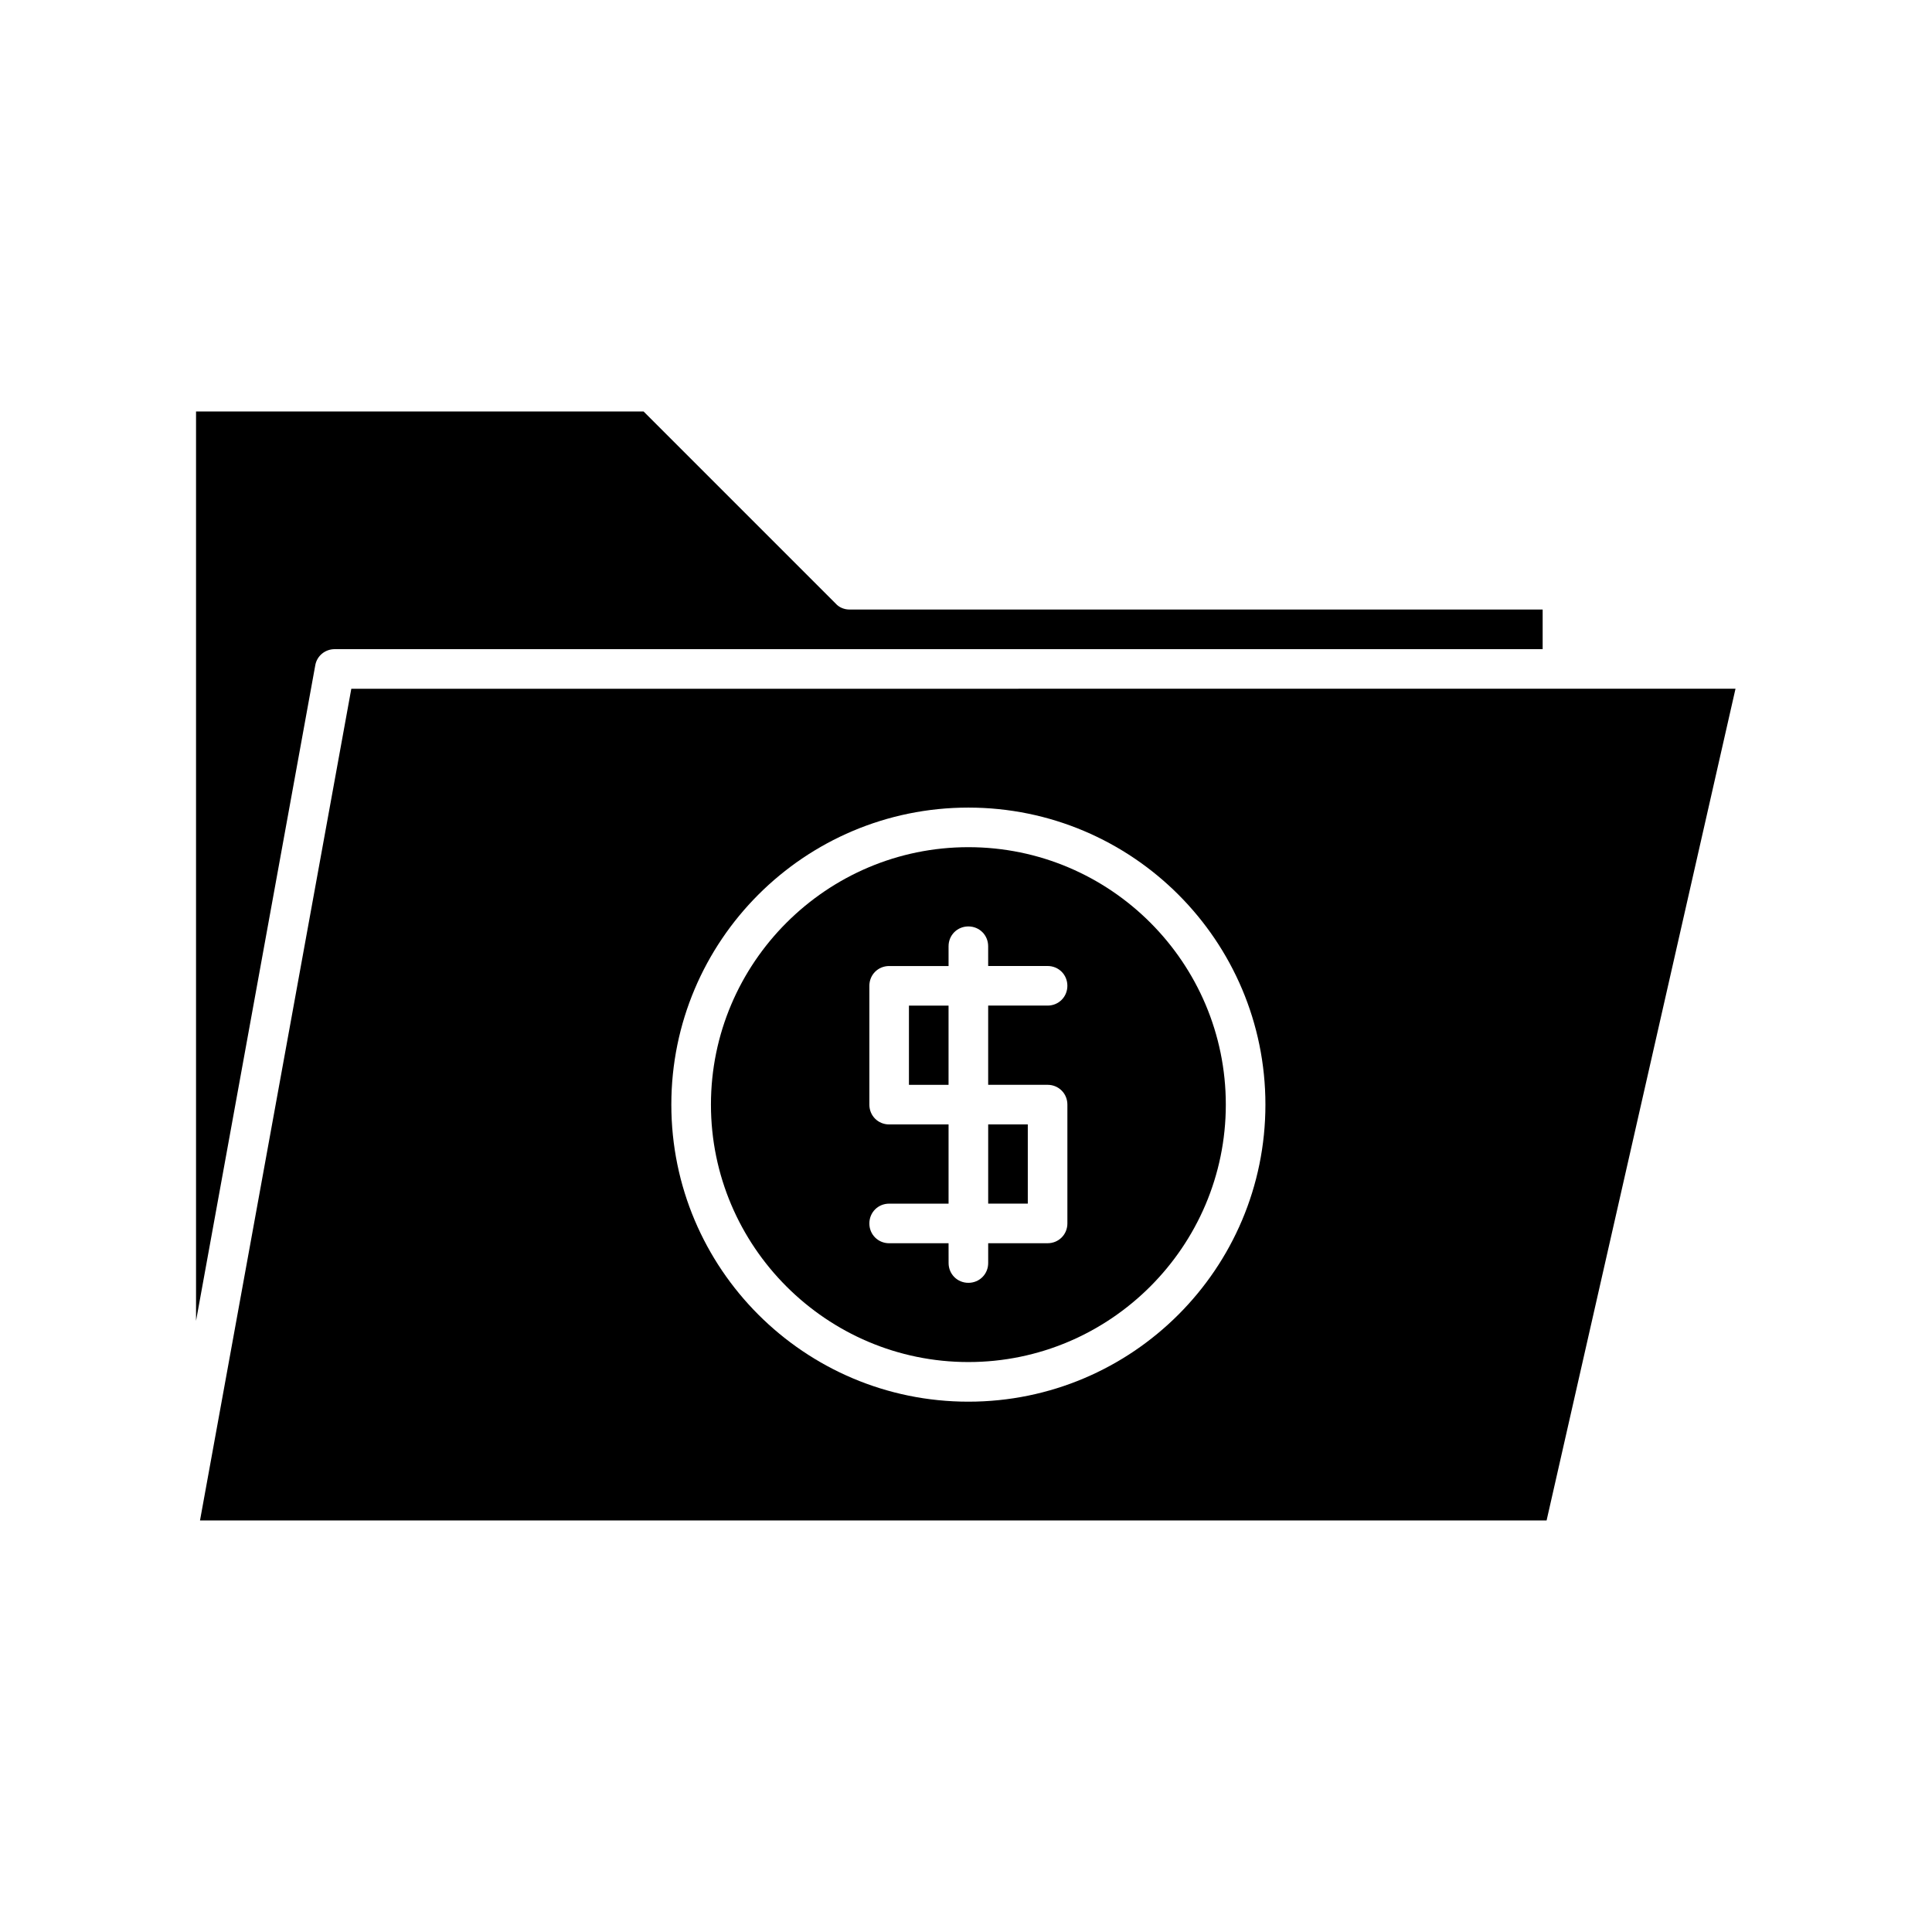
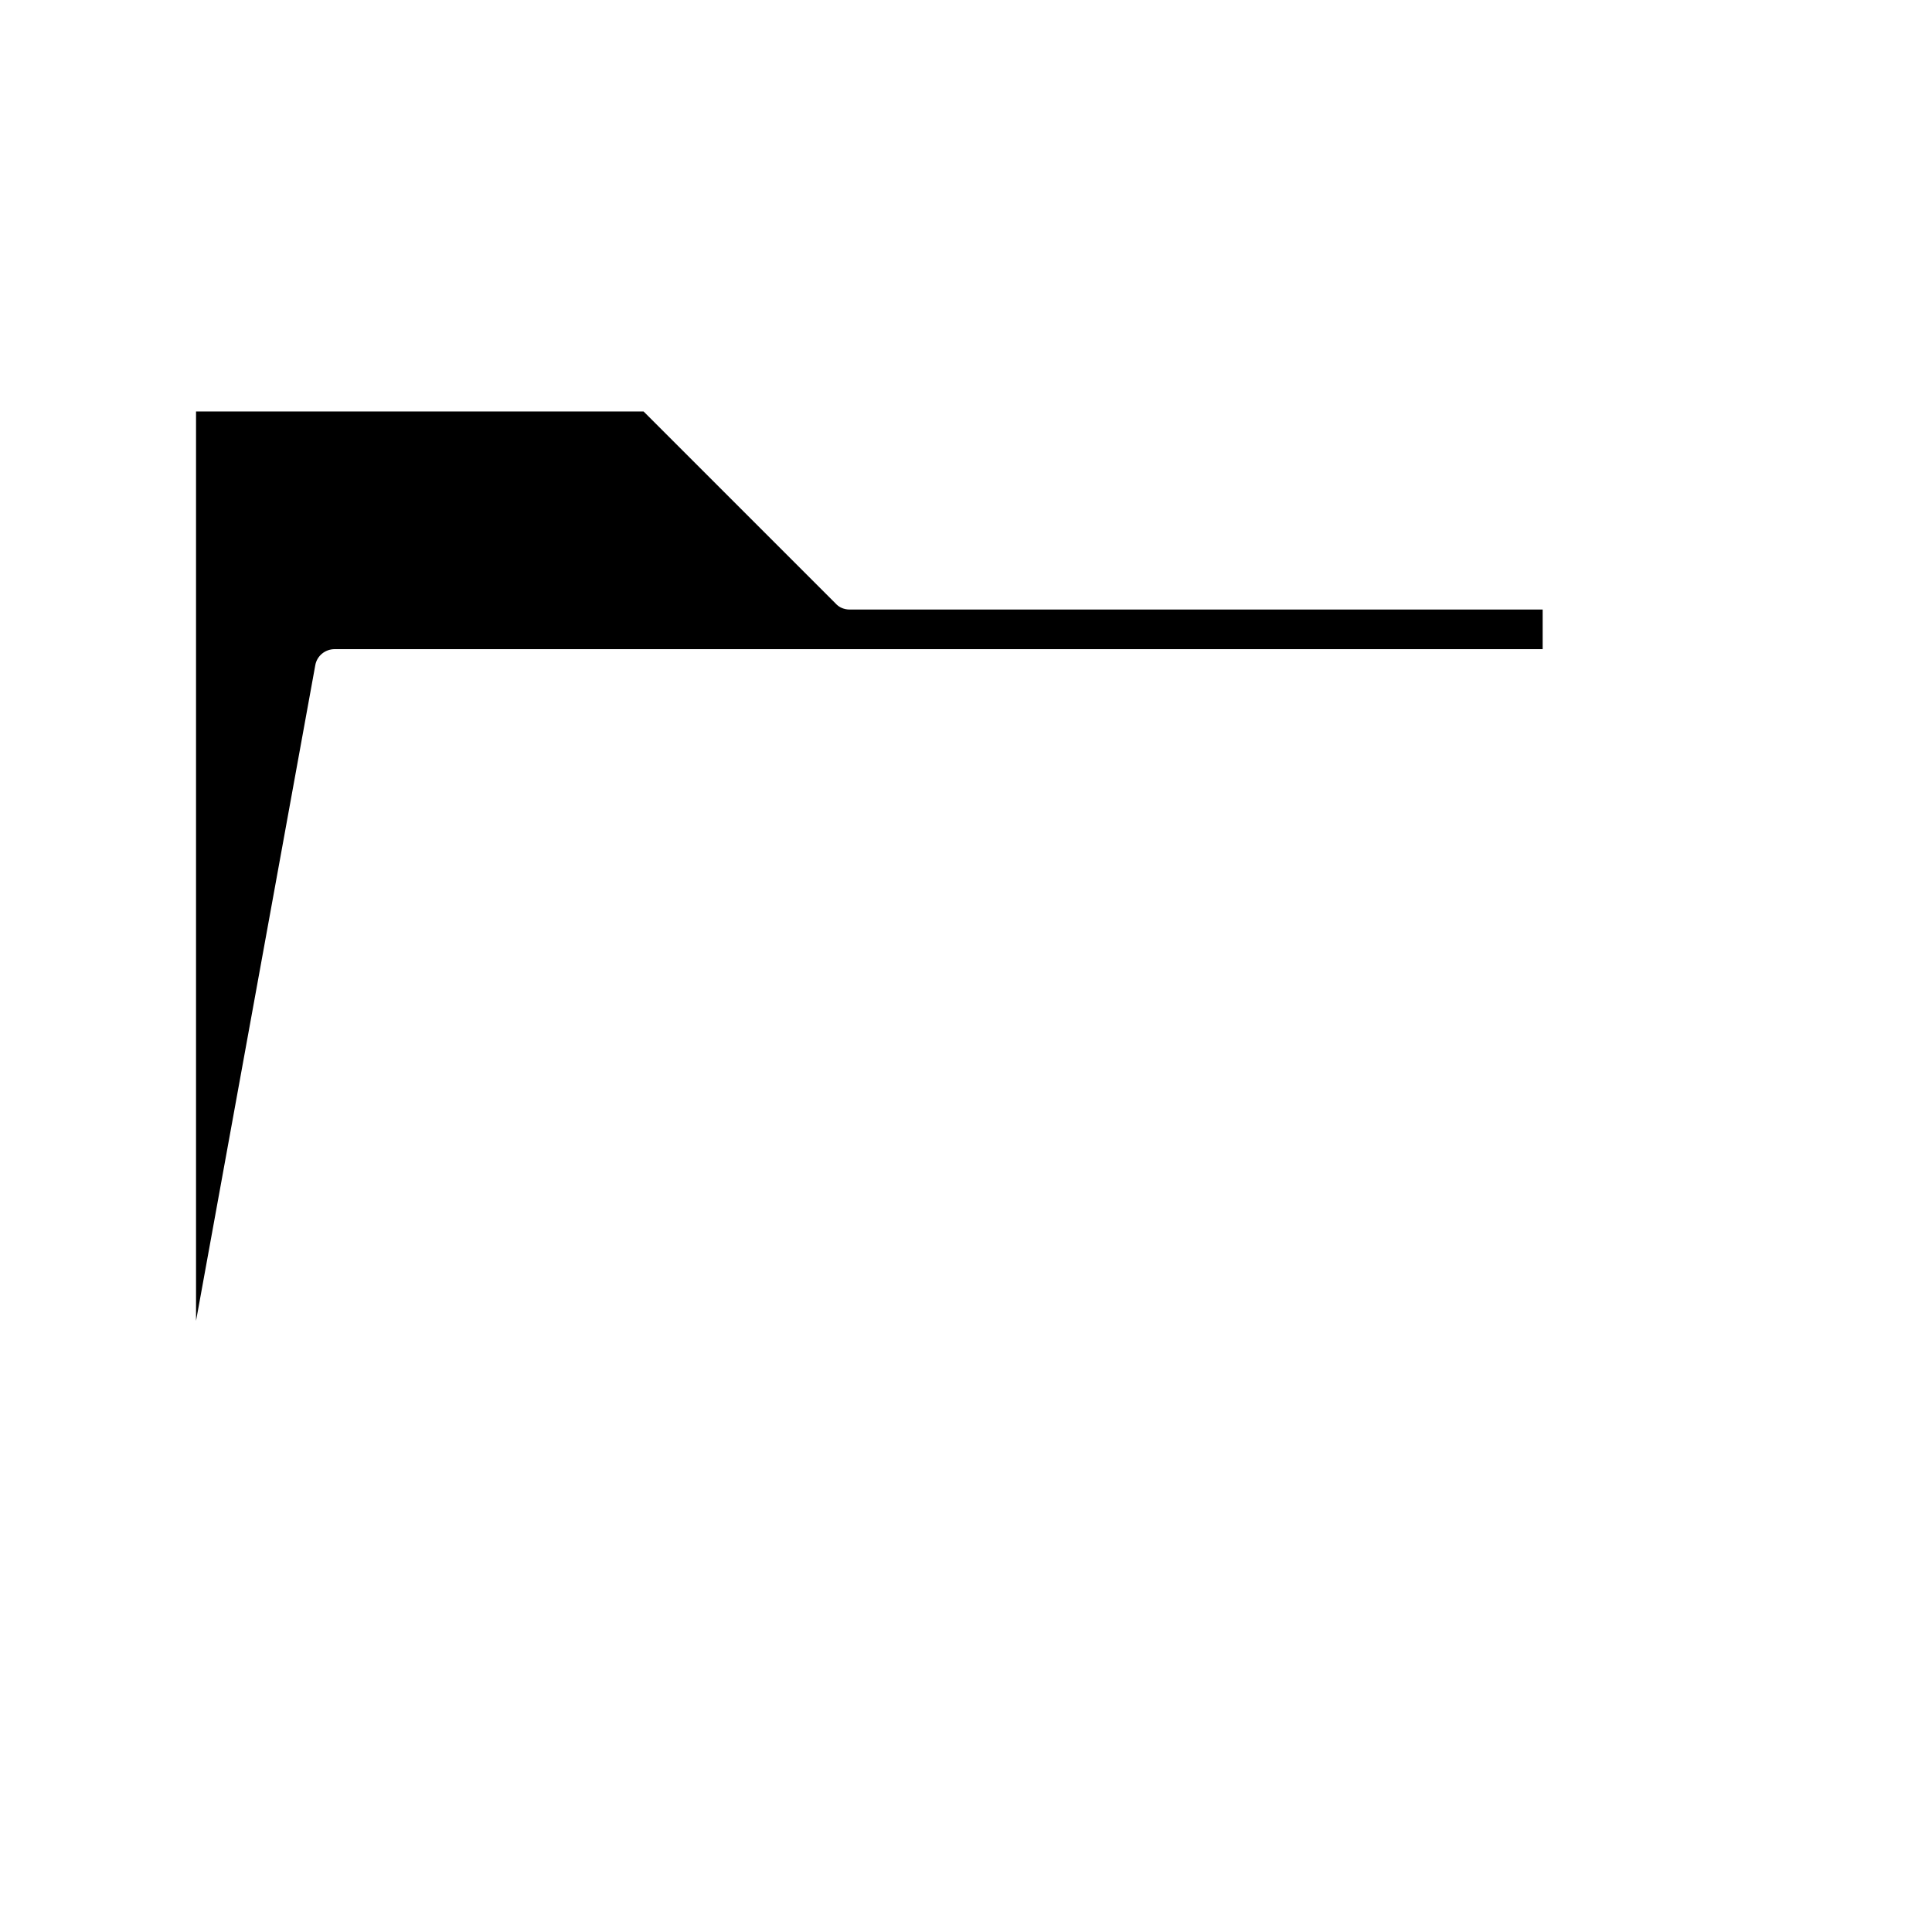
<svg xmlns="http://www.w3.org/2000/svg" fill="#000000" width="800px" height="800px" version="1.1" viewBox="144 144 512 512">
  <g>
-     <path d="m237.1 326.53-40.098 220.41h356.86l50.066-220.42zm163.53 188.93c-43.453 0-78.719-35.266-78.719-78.719s35.266-78.719 78.719-78.719 78.719 35.266 78.719 78.719-35.266 78.719-78.719 78.719z" />
    <path d="m232.69 316.03h320.13v-10.496h-183.68c-1.363 0-2.731-0.523-3.672-1.574l-50.906-50.906h-118.61v240.99l31.594-173.71c0.418-2.516 2.621-4.301 5.141-4.301z" />
-     <path d="m384.88 410.5h10.496v20.992h-10.496z" />
-     <path d="m400.63 368.51c-37.574 0-68.223 30.648-68.223 68.223s30.648 68.223 68.223 68.223c37.574 0 68.223-30.648 68.223-68.223s-30.543-68.223-68.223-68.223zm20.992 62.977c2.938 0 5.246 2.309 5.246 5.246v31.488c0 2.938-2.309 5.246-5.246 5.246h-15.742v5.246c0 2.938-2.309 5.246-5.246 5.246s-5.246-2.309-5.246-5.246l-0.008-5.242h-15.742c-2.938 0-5.246-2.309-5.246-5.246s2.309-5.246 5.246-5.246h15.742v-20.992h-15.742c-2.938 0-5.246-2.309-5.246-5.246v-31.488c0-2.938 2.309-5.246 5.246-5.246h15.742v-5.246c0-2.938 2.309-5.246 5.246-5.246s5.246 2.309 5.246 5.246l0.004 5.238h15.742c2.938 0 5.246 2.309 5.246 5.246s-2.309 5.246-5.246 5.246h-15.742v20.992z" />
-     <path d="m405.88 441.98h10.496v20.992h-10.496z" />
  </g>
</svg>